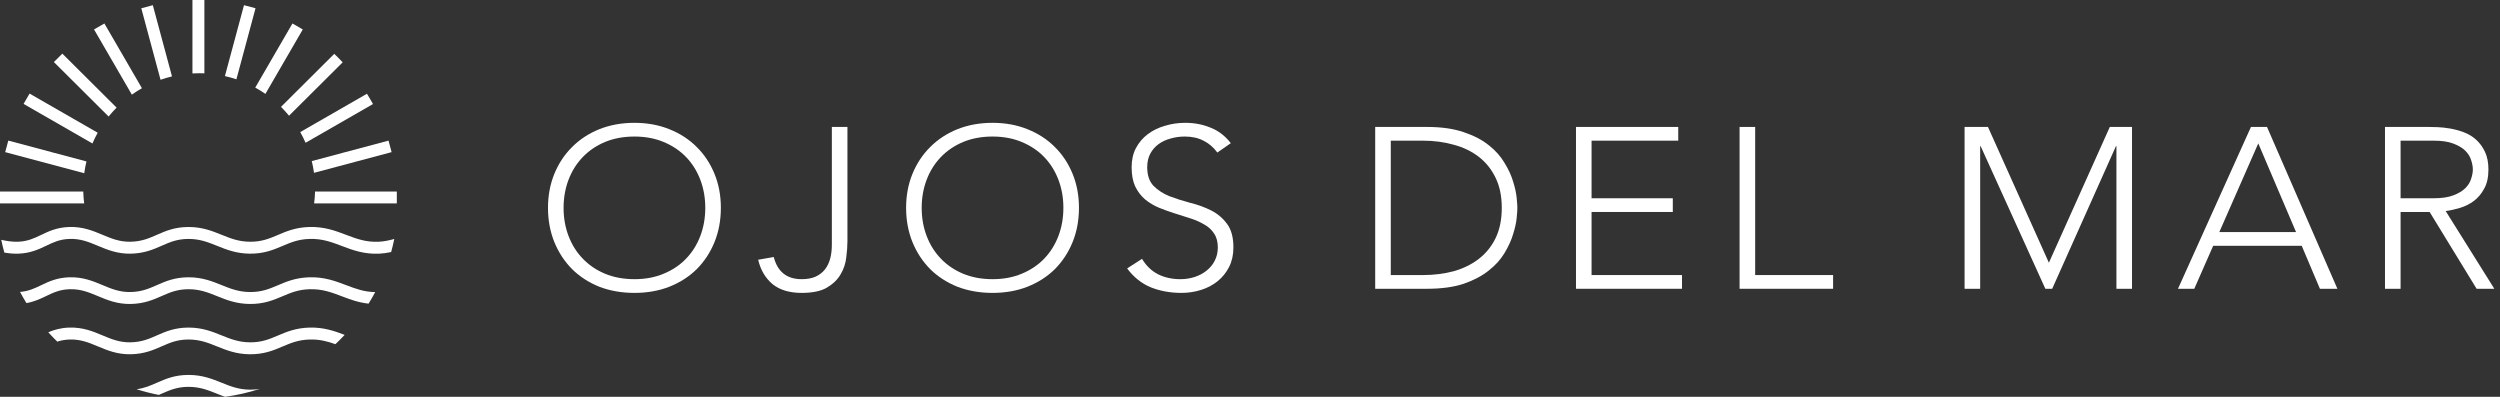
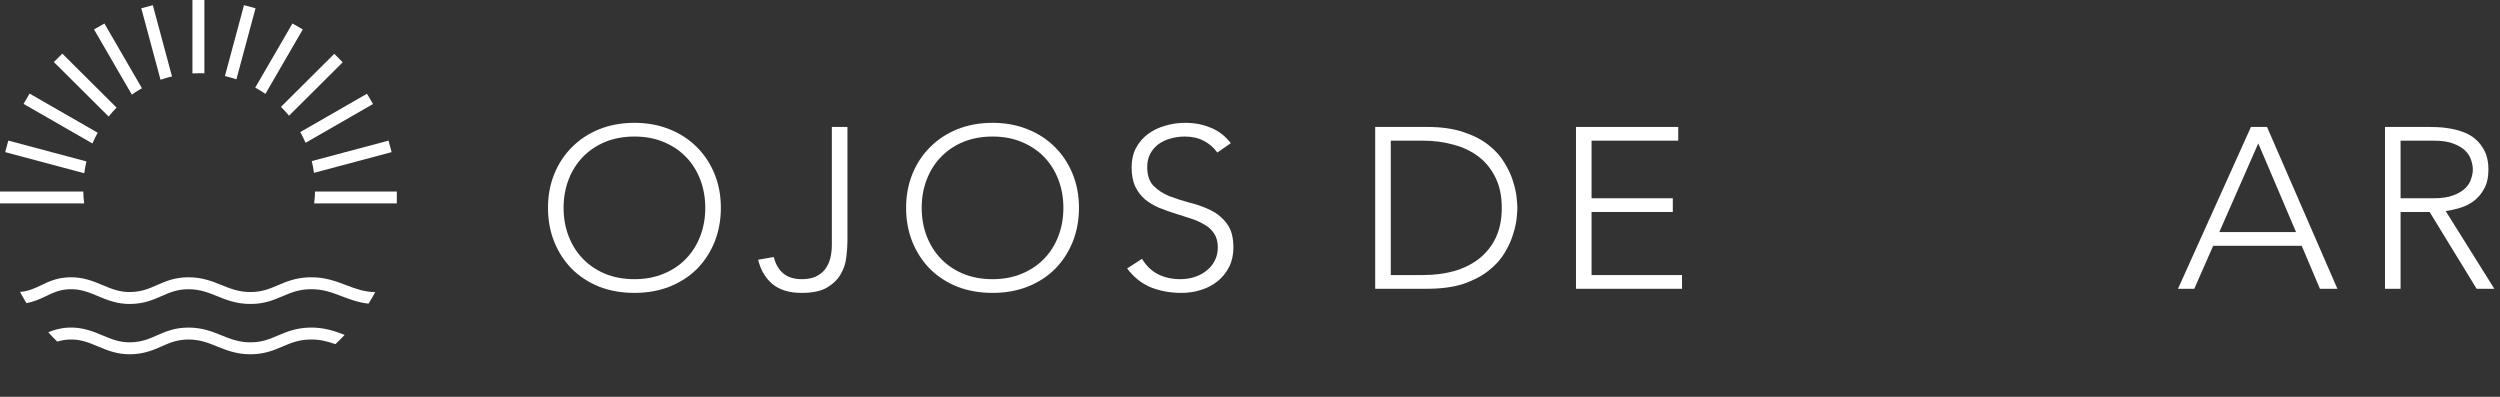
<svg xmlns="http://www.w3.org/2000/svg" width="315" height="50" viewBox="0 0 315 50" fill="none">
  <rect x="0" y="0" width="315" height="50" fill="#333333" stroke="none" />
  <g clip-path="url(#clip0_205_277)">
-     <path d="M0.548 31.828C0.4 31.298 0.269 30.761 0.156 30.218C0.888 30.384 1.605 30.48 2.244 30.459C3.466 30.419 4.264 30.041 5.178 29.604L5.198 29.594C6.122 29.151 7.162 28.652 8.712 28.601C10.432 28.545 11.723 29.085 12.877 29.568L12.886 29.572C14.05 30.059 15.073 30.485 16.442 30.459C17.847 30.432 18.764 30.029 19.792 29.577L19.805 29.571C20.858 29.108 22.019 28.601 23.759 28.601C25.487 28.601 26.748 29.11 27.89 29.57L27.901 29.575C29.045 30.036 30.069 30.447 31.486 30.459C32.934 30.471 33.886 30.084 34.941 29.635L35.03 29.597C36.081 29.15 37.251 28.651 38.969 28.601C40.866 28.546 42.286 29.086 43.574 29.576L43.641 29.601C44.948 30.098 46.127 30.532 47.72 30.459C48.327 30.432 48.998 30.301 49.68 30.11C49.566 30.666 49.434 31.215 49.285 31.757C48.777 31.866 48.272 31.939 47.789 31.962C45.856 32.05 44.418 31.505 43.106 31.007L43.103 31.006C41.791 30.507 40.61 30.058 39.013 30.105C37.581 30.146 36.632 30.55 35.583 30.996L35.53 31.019C34.441 31.482 33.248 31.977 31.473 31.962C29.765 31.948 28.513 31.443 27.382 30.987L27.338 30.969C26.197 30.509 25.174 30.105 23.759 30.105C22.352 30.105 21.436 30.497 20.41 30.948L20.358 30.971C19.327 31.424 18.178 31.93 16.471 31.962C14.778 31.994 13.501 31.46 12.365 30.984L12.306 30.959C11.147 30.474 10.126 30.059 8.761 30.104C7.539 30.145 6.741 30.522 5.827 30.96L5.807 30.97C4.883 31.412 3.843 31.911 2.293 31.962C1.734 31.98 1.143 31.927 0.548 31.828Z" fill="white" />
    <path d="M3.332 38.191C3.048 37.73 2.779 37.26 2.525 36.781C3.592 36.696 4.336 36.344 5.178 35.941L5.198 35.931C6.122 35.488 7.162 34.99 8.712 34.939C10.432 34.882 11.723 35.422 12.877 35.905L12.886 35.909C14.05 36.396 15.073 36.822 16.442 36.796C17.847 36.769 18.764 36.366 19.792 35.914L19.805 35.908C20.858 35.445 22.019 34.938 23.759 34.938C25.487 34.938 26.747 35.447 27.89 35.908L27.901 35.912C29.045 36.374 30.069 36.784 31.485 36.796C32.934 36.808 33.886 36.421 34.941 35.972L35.03 35.934C36.081 35.487 37.251 34.989 38.969 34.939C40.866 34.883 42.286 35.423 43.574 35.913L43.641 35.938C44.823 36.388 45.901 36.786 47.275 36.804C47.013 37.299 46.734 37.784 46.44 38.259C45.152 38.121 44.093 37.719 43.106 37.344L43.103 37.343C41.791 36.844 40.61 36.395 39.013 36.442C37.581 36.483 36.632 36.887 35.583 37.333L35.53 37.356C34.441 37.819 33.248 38.314 31.473 38.3C29.764 38.286 28.513 37.781 27.382 37.324L27.338 37.307C26.197 36.846 25.174 36.442 23.759 36.442C22.352 36.442 21.436 36.834 20.41 37.285L20.358 37.308C19.327 37.761 18.178 38.267 16.471 38.3C14.778 38.332 13.501 37.797 12.365 37.321L12.306 37.296C11.147 36.811 10.126 36.397 8.761 36.442C7.539 36.482 6.741 36.859 5.827 37.297L5.807 37.307C5.106 37.643 4.338 38.011 3.332 38.191Z" fill="white" />
    <path d="M7.217 43.045C6.826 42.663 6.447 42.27 6.082 41.864C6.8 41.564 7.632 41.311 8.712 41.276C10.432 41.219 11.723 41.759 12.877 42.242L12.886 42.246C14.05 42.733 15.073 43.159 16.442 43.133C17.847 43.106 18.764 42.703 19.792 42.251L19.805 42.245C20.858 41.782 22.019 41.275 23.759 41.275C25.487 41.275 26.747 41.784 27.89 42.245L27.901 42.249C29.045 42.711 30.069 43.121 31.485 43.133C32.934 43.145 33.886 42.758 34.941 42.309L35.03 42.271C36.081 41.824 37.251 41.326 38.969 41.276C40.795 41.222 42.179 41.721 43.428 42.195C43.052 42.598 42.662 42.988 42.261 43.366C41.258 43.009 40.263 42.742 39.013 42.779C37.581 42.82 36.632 43.224 35.583 43.67L35.53 43.693C34.441 44.156 33.248 44.651 31.473 44.637C29.764 44.623 28.513 44.118 27.382 43.661L27.338 43.644C26.197 43.183 25.174 42.779 23.759 42.779C22.352 42.779 21.436 43.171 20.41 43.622L20.358 43.645C19.327 44.099 18.178 44.604 16.471 44.636C14.778 44.669 13.501 44.134 12.365 43.658L12.306 43.633C11.147 43.148 10.126 42.734 8.761 42.779C8.167 42.798 7.673 42.898 7.217 43.045Z" fill="white" />
-     <path d="M20.014 49.76C19.057 49.573 18.12 49.333 17.206 49.042C18.206 48.913 18.963 48.58 19.792 48.215L19.805 48.209C20.858 47.747 22.019 47.24 23.759 47.24C25.487 47.24 26.747 47.748 27.89 48.209L27.901 48.213C29.045 48.675 30.069 49.086 31.485 49.097C31.953 49.101 32.368 49.063 32.752 48.996C31.334 49.456 29.86 49.795 28.344 50C28.01 49.879 27.691 49.75 27.382 49.626L27.338 49.608C26.197 49.148 25.174 48.743 23.759 48.743C22.352 48.743 21.436 49.135 20.41 49.586L20.358 49.609C20.245 49.659 20.13 49.709 20.014 49.76Z" fill="white" />
    <path d="M36.848 2.959L38.003 3.623C38.051 3.653 38.1 3.683 38.149 3.713L33.44 11.831C33.029 11.546 32.602 11.281 32.161 11.038L36.848 2.959Z" fill="white" />
    <path d="M29.787 9.993L32.196 1.042L30.743 0.654L28.339 9.586C28.831 9.697 29.314 9.833 29.787 9.993Z" fill="white" />
    <path d="M25.752 9.24V0H24.248V9.25C24.528 9.234 24.81 9.226 25.093 9.226C25.314 9.226 25.534 9.231 25.752 9.24Z" fill="white" />
    <path d="M21.671 9.627L19.256 0.654L17.803 1.042L20.228 10.052C20.699 9.886 21.18 9.744 21.671 9.627Z" fill="white" />
    <path d="M17.884 11.117L13.152 2.959L11.848 3.708L16.614 11.925C17.023 11.635 17.446 11.365 17.884 11.117Z" fill="white" />
    <path d="M14.689 13.56L7.855 6.757L6.789 7.818L13.686 14.683C14.001 14.291 14.336 13.917 14.689 13.56Z" fill="white" />
    <path d="M12.31 16.724L3.726 11.791L2.971 13.092L11.647 18.077C11.845 17.613 12.067 17.162 12.31 16.724Z" fill="white" />
    <path d="M10.893 20.343L1.046 17.716L0.655 19.168L10.616 21.825C10.683 21.322 10.776 20.828 10.893 20.343Z" fill="white" />
    <path d="M10.491 24.13H-0V25.628H10.606C10.542 25.136 10.504 24.636 10.491 24.13Z" fill="white" />
    <path d="M39.581 25.628H50V24.13H39.696C39.683 24.636 39.645 25.136 39.581 25.628Z" fill="white" />
    <path d="M39.565 21.776L49.343 19.168L48.952 17.716L39.282 20.295C39.401 20.78 39.496 21.274 39.565 21.776Z" fill="white" />
    <path d="M38.503 17.99L46.996 13.11C46.755 12.669 46.501 12.237 46.235 11.813L37.831 16.642C38.077 17.078 38.302 17.528 38.503 17.99Z" fill="white" />
    <path d="M36.417 14.58L43.178 7.851C42.834 7.486 42.48 7.131 42.116 6.786L35.404 13.466C35.761 13.82 36.099 14.192 36.417 14.58Z" fill="white" />
    <path d="M69.048 26.19C69.048 24.635 69.315 23.205 69.851 21.899C70.387 20.593 71.13 19.47 72.083 18.529C73.035 17.569 74.175 16.82 75.504 16.282C76.853 15.745 78.331 15.476 79.938 15.476C81.545 15.476 83.013 15.745 84.342 16.282C85.691 16.82 86.841 17.569 87.793 18.529C88.746 19.47 89.49 20.593 90.025 21.899C90.561 23.205 90.829 24.635 90.829 26.19C90.829 27.746 90.561 29.186 90.025 30.511C89.49 31.816 88.746 32.949 87.793 33.909C86.841 34.85 85.691 35.589 84.342 36.127C83.013 36.645 81.545 36.905 79.938 36.905C78.331 36.905 76.853 36.645 75.504 36.127C74.175 35.589 73.035 34.85 72.083 33.909C71.13 32.949 70.387 31.816 69.851 30.511C69.315 29.186 69.048 27.746 69.048 26.19ZM71.011 26.19C71.011 27.458 71.22 28.639 71.636 29.733C72.053 30.828 72.648 31.778 73.422 32.584C74.195 33.391 75.128 34.025 76.219 34.485C77.329 34.946 78.569 35.176 79.938 35.176C81.307 35.176 82.537 34.946 83.628 34.485C84.739 34.025 85.681 33.391 86.454 32.584C87.228 31.778 87.823 30.828 88.24 29.733C88.656 28.639 88.865 27.458 88.865 26.19C88.865 24.923 88.656 23.742 88.24 22.648C87.823 21.553 87.228 20.603 86.454 19.796C85.681 18.99 84.739 18.356 83.628 17.895C82.537 17.435 81.307 17.204 79.938 17.204C78.569 17.204 77.329 17.435 76.219 17.895C75.128 18.356 74.195 18.99 73.422 19.796C72.648 20.603 72.053 21.553 71.636 22.648C71.22 23.742 71.011 24.923 71.011 26.19Z" fill="white" />
    <path d="M106.777 30.395C106.777 31.01 106.727 31.692 106.628 32.44C106.549 33.189 106.311 33.9 105.914 34.572C105.537 35.224 104.962 35.781 104.188 36.242C103.434 36.684 102.373 36.905 101.004 36.905C99.457 36.905 98.227 36.53 97.315 35.781C96.422 35.013 95.827 33.996 95.529 32.728L97.493 32.383C97.969 34.245 99.14 35.176 101.004 35.176C101.699 35.176 102.284 35.071 102.76 34.86C103.256 34.629 103.653 34.322 103.95 33.938C104.248 33.554 104.466 33.103 104.605 32.584C104.744 32.047 104.813 31.471 104.813 30.856V15.995H106.777V30.395Z" fill="white" />
    <path d="M114.169 26.19C114.169 24.635 114.437 23.205 114.972 21.899C115.508 20.593 116.252 19.47 117.204 18.529C118.156 17.569 119.297 16.82 120.626 16.282C121.975 15.745 123.452 15.476 125.059 15.476C126.666 15.476 128.134 15.745 129.463 16.282C130.812 16.82 131.963 17.569 132.915 18.529C133.867 19.47 134.611 20.593 135.146 21.899C135.682 23.205 135.95 24.635 135.95 26.19C135.95 27.746 135.682 29.186 135.146 30.511C134.611 31.816 133.867 32.949 132.915 33.909C131.963 34.85 130.812 35.589 129.463 36.127C128.134 36.645 126.666 36.905 125.059 36.905C123.452 36.905 121.975 36.645 120.626 36.127C119.297 35.589 118.156 34.85 117.204 33.909C116.252 32.949 115.508 31.816 114.972 30.511C114.437 29.186 114.169 27.746 114.169 26.19ZM116.133 26.19C116.133 27.458 116.341 28.639 116.758 29.733C117.174 30.828 117.769 31.778 118.543 32.584C119.316 33.391 120.249 34.025 121.34 34.485C122.451 34.946 123.691 35.176 125.059 35.176C126.428 35.176 127.658 34.946 128.749 34.485C129.86 34.025 130.802 33.391 131.576 32.584C132.349 31.778 132.944 30.828 133.361 29.733C133.778 28.639 133.986 27.458 133.986 26.19C133.986 24.923 133.778 23.742 133.361 22.648C132.944 21.553 132.349 20.603 131.576 19.796C130.802 18.99 129.86 18.356 128.749 17.895C127.658 17.435 126.428 17.204 125.059 17.204C123.691 17.204 122.451 17.435 121.34 17.895C120.249 18.356 119.316 18.99 118.543 19.796C117.769 20.603 117.174 21.553 116.758 22.648C116.341 23.742 116.133 24.923 116.133 26.19Z" fill="white" />
    <path d="M143.894 32.613C144.41 33.477 145.074 34.12 145.888 34.543C146.721 34.965 147.663 35.176 148.714 35.176C149.369 35.176 149.984 35.081 150.559 34.889C151.134 34.697 151.63 34.428 152.047 34.082C152.483 33.736 152.821 33.324 153.059 32.844C153.316 32.344 153.445 31.788 153.445 31.173C153.445 30.463 153.287 29.877 152.969 29.416C152.672 28.955 152.265 28.581 151.749 28.293C151.234 27.986 150.648 27.727 149.994 27.515C149.359 27.304 148.694 27.093 148 26.882C147.326 26.67 146.661 26.43 146.007 26.162C145.372 25.893 144.797 25.547 144.281 25.125C143.765 24.683 143.348 24.136 143.031 23.483C142.734 22.83 142.585 22.024 142.585 21.064C142.585 20.161 142.763 19.364 143.12 18.673C143.497 17.963 143.993 17.377 144.608 16.916C145.243 16.436 145.967 16.081 146.78 15.851C147.594 15.601 148.447 15.476 149.339 15.476C150.49 15.476 151.551 15.678 152.523 16.081C153.515 16.465 154.368 17.118 155.082 18.039L153.386 19.22C152.89 18.548 152.305 18.049 151.63 17.723C150.976 17.377 150.192 17.204 149.28 17.204C148.645 17.204 148.04 17.291 147.465 17.463C146.889 17.617 146.383 17.857 145.947 18.183C145.531 18.491 145.193 18.884 144.935 19.364C144.678 19.844 144.549 20.411 144.549 21.064C144.549 22.081 144.816 22.869 145.352 23.425C145.888 23.963 146.552 24.395 147.346 24.721C148.159 25.029 149.032 25.307 149.964 25.557C150.916 25.787 151.789 26.104 152.583 26.507C153.396 26.91 154.07 27.477 154.606 28.206C155.141 28.917 155.409 29.906 155.409 31.173C155.409 32.095 155.231 32.911 154.874 33.621C154.517 34.332 154.031 34.937 153.416 35.436C152.821 35.916 152.126 36.281 151.333 36.53C150.539 36.78 149.716 36.905 148.863 36.905C147.475 36.905 146.195 36.674 145.025 36.213C143.854 35.733 142.853 34.937 142.019 33.823L143.894 32.613Z" fill="white" />
    <path d="M173.275 15.995H179.792C181.617 15.995 183.164 16.215 184.434 16.657C185.703 17.079 186.754 17.627 187.588 18.299C188.441 18.971 189.105 19.72 189.581 20.545C190.077 21.352 190.434 22.129 190.652 22.878C190.89 23.627 191.039 24.309 191.099 24.923C191.158 25.518 191.188 25.941 191.188 26.19C191.188 26.44 191.158 26.872 191.099 27.486C191.039 28.082 190.89 28.754 190.652 29.503C190.434 30.251 190.077 31.039 189.581 31.864C189.105 32.671 188.441 33.41 187.588 34.082C186.754 34.754 185.703 35.311 184.434 35.753C183.164 36.175 181.617 36.386 179.792 36.386H173.275V15.995ZM175.239 34.658H179.286C180.674 34.658 181.974 34.495 183.184 34.169C184.394 33.823 185.445 33.304 186.338 32.613C187.231 31.922 187.935 31.048 188.451 29.992C188.966 28.917 189.224 27.65 189.224 26.19C189.224 24.731 188.966 23.473 188.451 22.417C187.935 21.342 187.231 20.459 186.338 19.767C185.445 19.076 184.394 18.567 183.184 18.241C181.974 17.895 180.674 17.723 179.286 17.723H175.239V34.658Z" fill="white" />
    <path d="M198.574 15.995H211.458V17.723H200.537V24.981H210.773V26.709H200.537V34.658H211.934V36.386H198.574V15.995Z" fill="white" />
-     <path d="M219.187 15.995H221.151V34.658H230.97V36.386H219.187V15.995Z" fill="white" />
-     <path d="M247.537 15.995H250.483L258.16 33.103L265.837 15.995H268.634V36.386H266.67V18.414H266.61L258.576 36.386H257.714L249.561 18.414H249.501V36.386H247.537V15.995Z" fill="white" />
    <path d="M283.621 15.995H285.644L294.511 36.386H292.309L290.018 30.971H278.86L276.479 36.386H274.426L283.621 15.995ZM284.543 18.068L279.633 29.243H289.304L284.543 18.068Z" fill="white" />
    <path d="M302.473 24.981H306.639C307.67 24.981 308.503 24.856 309.138 24.606C309.793 24.357 310.298 24.049 310.656 23.685C311.013 23.32 311.251 22.926 311.37 22.504C311.509 22.081 311.578 21.697 311.578 21.352C311.578 21.006 311.509 20.622 311.37 20.2C311.251 19.777 311.013 19.384 310.656 19.019C310.298 18.654 309.793 18.347 309.138 18.097C308.503 17.847 307.67 17.723 306.639 17.723H302.473V24.981ZM300.509 15.995H306.043C306.321 15.995 306.698 16.004 307.174 16.023C307.65 16.043 308.166 16.1 308.721 16.196C309.277 16.292 309.842 16.446 310.418 16.657C310.993 16.868 311.509 17.175 311.965 17.579C312.421 17.982 312.798 18.491 313.095 19.105C313.393 19.72 313.542 20.468 313.542 21.352C313.542 22.331 313.363 23.137 313.006 23.771C312.669 24.405 312.233 24.923 311.697 25.326C311.181 25.71 310.606 25.998 309.971 26.19C309.336 26.382 308.731 26.517 308.156 26.594L314.286 36.386H312.054L306.133 26.709H302.473V36.386H300.509V15.995Z" fill="white" />
  </g>
  <defs>
    <clipPath id="clip0_205_277">
      <rect width="315" height="50" fill="white" />
    </clipPath>
  </defs>
</svg>